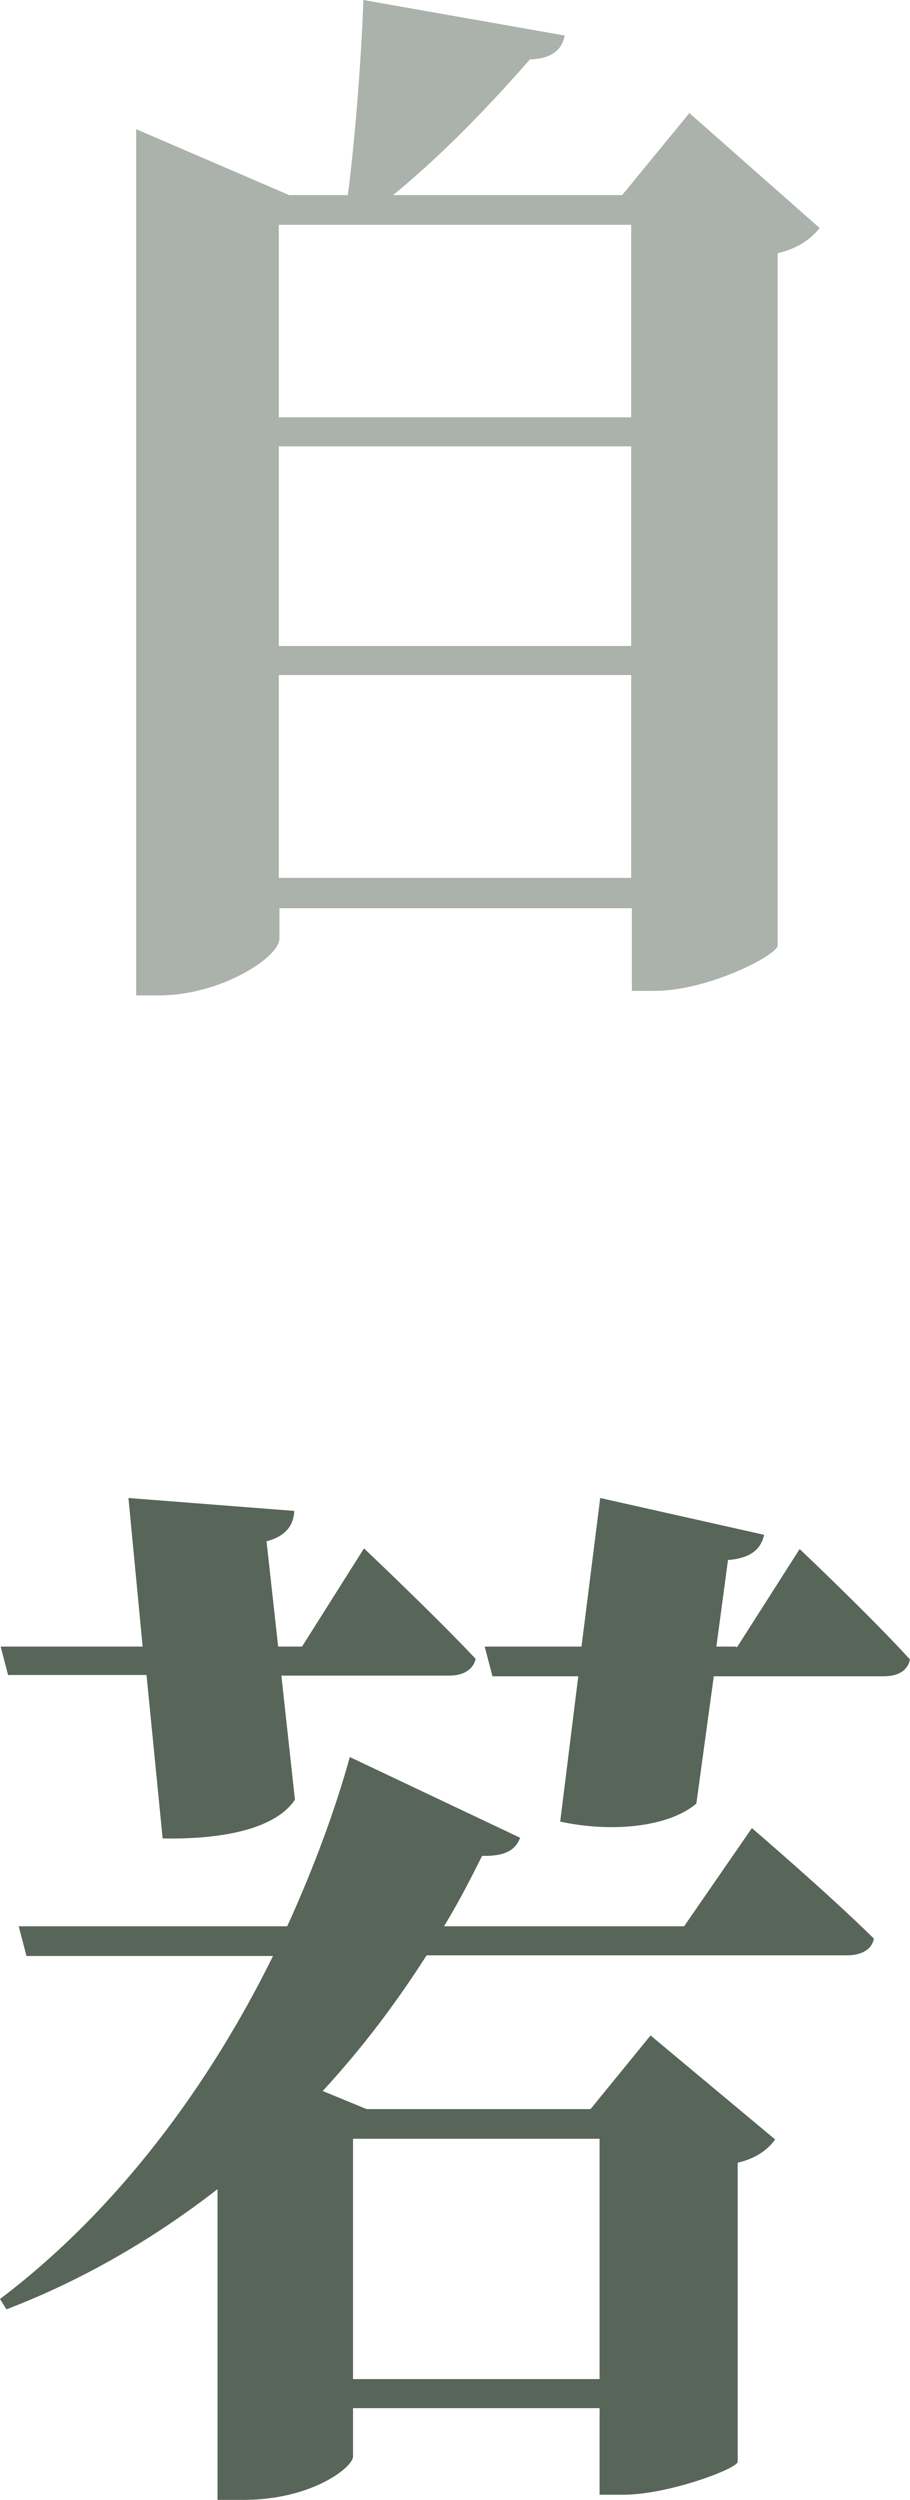
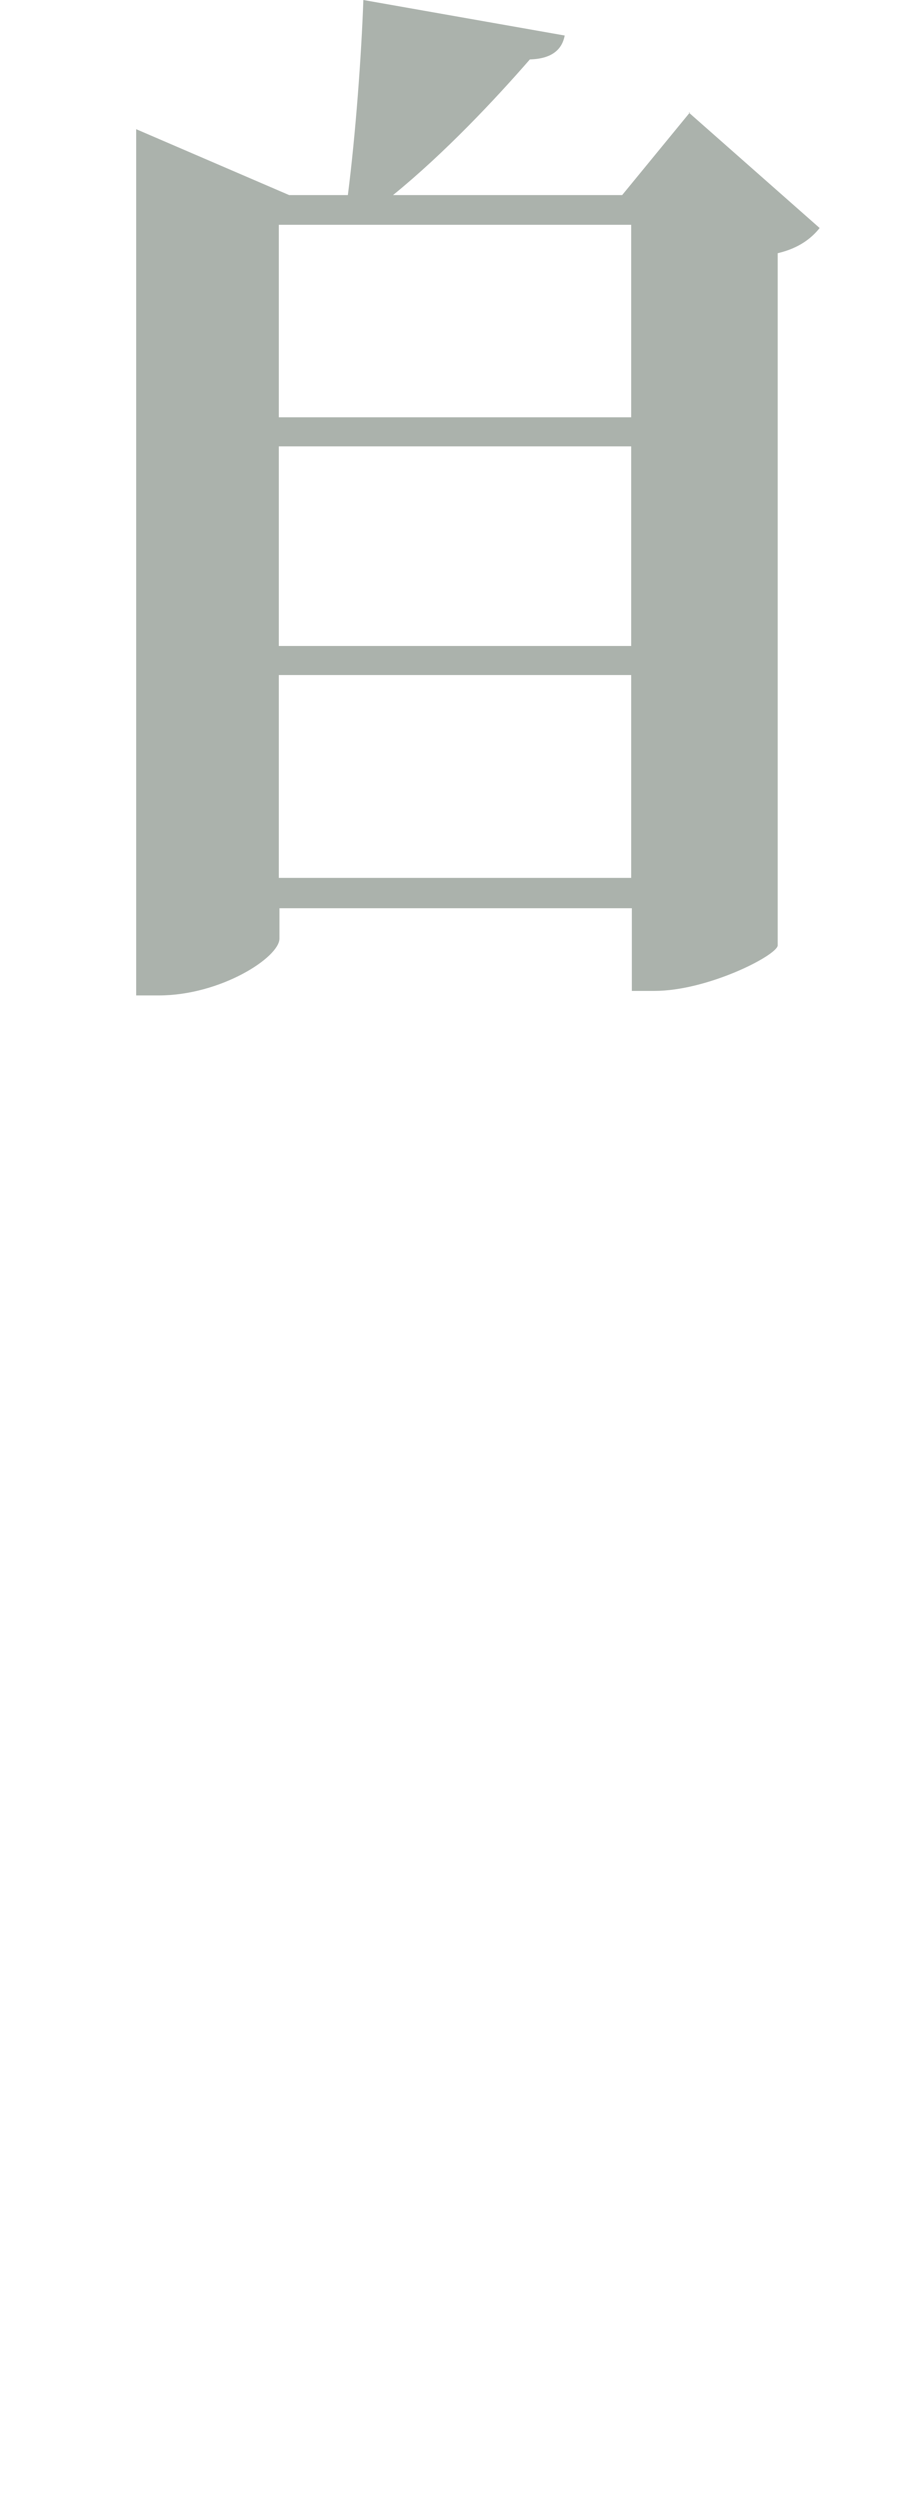
<svg xmlns="http://www.w3.org/2000/svg" id="_圖層_1" data-name="圖層 1" version="1.1" viewBox="0 0 141 387">
  <defs>
    <style>
      .cls-1 {
        isolation: isolate;
        opacity: .5;
      }

      .cls-1, .cls-2 {
        fill: #58665a;
        stroke-width: 0px;
      }
    </style>
  </defs>
-   <path class="cls-2" d="M1.3,259.5l-1.2-4.6h22l-2.2-23,25.7,2c-.1,2.1-1.2,3.9-4.3,4.7l1.8,16.3h3.7l9.6-15.2s10.9,10.3,17.3,17.1c-.4,1.8-2.1,2.6-4.1,2.6h-26l2.1,19.2c-2.9,4.4-10.9,6.2-20.5,6l-2.5-25.3H1.3ZM92.9,331.1h-38.2v37.2h38.2v-37.2ZM106,298.2l10.5-15.2s11.8,10.1,18.9,17.1c-.3,1.8-2.1,2.6-4.1,2.6h-65.2c-4.6,7.2-9.9,14.3-16.1,21l6.8,2.8h34.7l9.3-11.4,19.3,16.1c-.9,1.3-2.7,2.9-5.8,3.6v46.3c-.1,1.1-10.8,5.1-17.7,5.1h-3.7v-13.4h-38.2v7.5c0,1.6-6.3,6.7-17,6.7h-4v-48.1c-9.4,7.3-20.4,13.9-32.7,18.6l-1-1.6c18.4-13.9,32.6-33.4,42.3-53.1H4.1l-1.2-4.6h41.6c4.1-9,7.4-17.9,9.7-26.2l26.4,12.5c-.7,1.8-2.2,2.9-5.9,2.8-1.8,3.6-3.7,7.3-5.9,10.9h37.2ZM114.2,255l9.7-15.2s10.9,10.3,17.1,17.1c-.4,1.8-1.9,2.6-4.1,2.6h-26.3l-2.7,19.7c-3.8,3.3-12.2,4.7-21.1,2.8l2.8-22.5h-13.3l-1.2-4.6h15l2.9-23,25.4,5.7c-.4,1.8-1.6,3.6-5.6,3.9l-1.8,13.4h2.9Z" />
  <path class="cls-1" d="M43.2,135.9h54.6v-31.4h-54.6v31.4ZM97.8,69.1h-54.6v30.9h54.6v-30.9ZM97.8,34.8h-54.6v29.8h54.6v-29.8ZM106.7,17.4l20.3,17.9c-1.2,1.5-3.1,3.1-6.5,3.9v107.2c-.3,1.6-10.9,7-19.1,7h-3.5v-12.8h-54.6v4.7c0,2.9-9.1,8.8-18.7,8.8h-3.5V20l23.7,10.2h9.1c1.2-9.4,2.1-21.6,2.4-30.2l31.2,5.5c-.4,2.1-1.9,3.6-5.4,3.7-5.4,6.2-13.2,14.5-21.2,21h35.5l10.5-12.8Z" />
</svg>